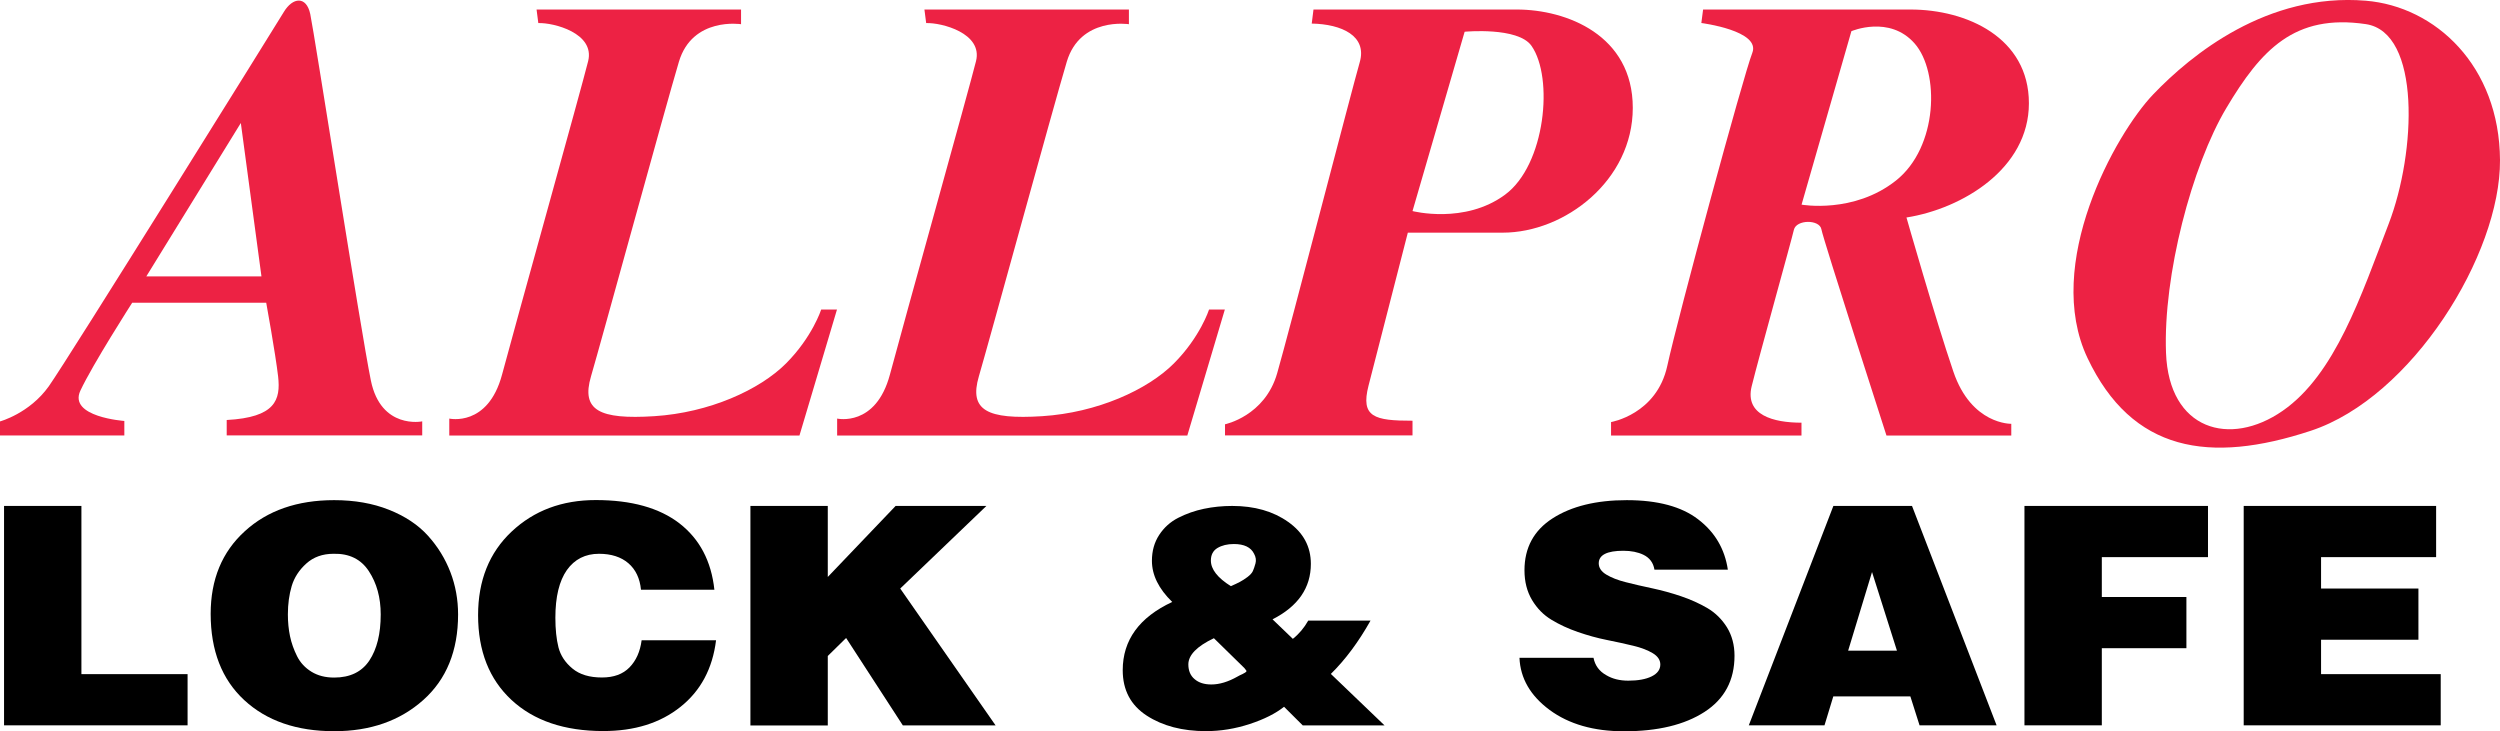
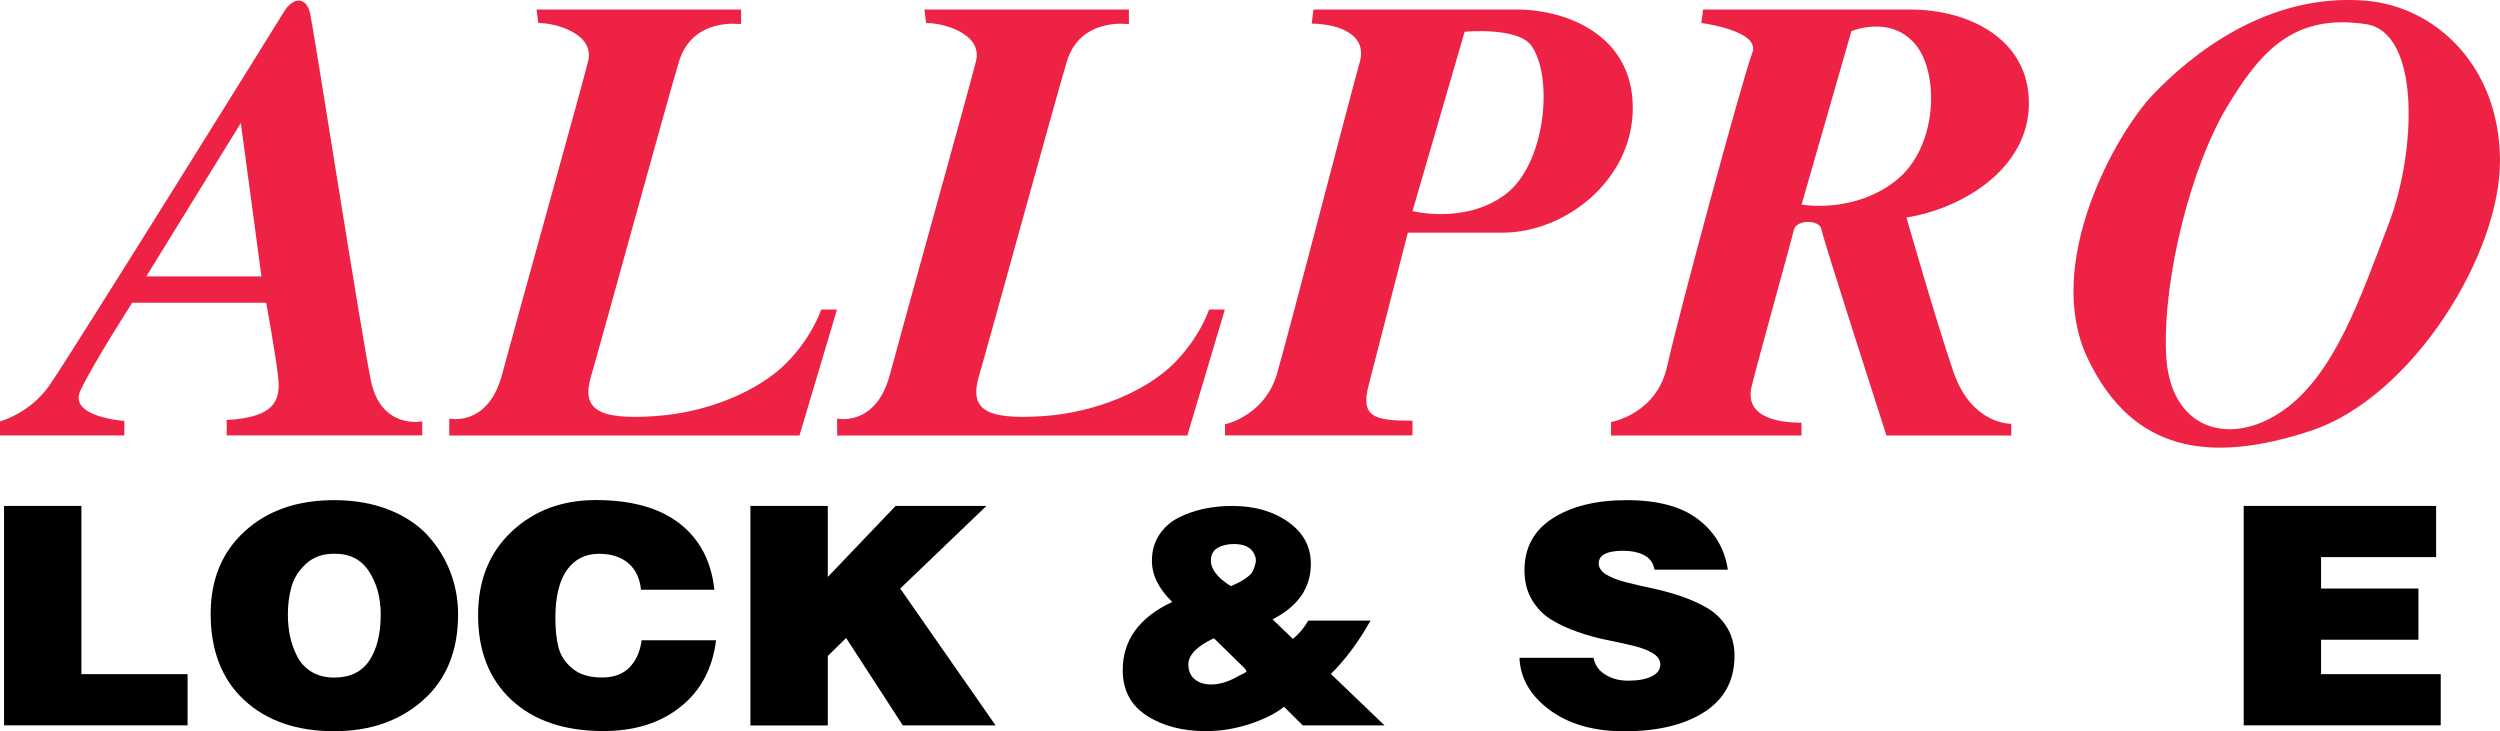
<svg xmlns="http://www.w3.org/2000/svg" id="Layer_1" x="0px" y="0px" viewBox="0 0 315.06 92.14" style="enable-background:new 0 0 315.06 92.14;" xml:space="preserve">
  <style type="text/css">	.st0{fill:#ED2244;}</style>
  <path class="st0" d="M46.74,47.96C45.47,41.76,39.6,4.1,39.1,1.77c-0.5-2.33-2.22-2.1-3.32-0.28C34.67,3.32,8.58,45.25,6.15,48.68 C3.71,52.11,0,53.11,0,53.11v1.77h15.67v-1.83c0,0-7.09-0.5-5.54-3.82c1.55-3.32,6.53-11.08,6.53-11.08h16.89c0,0,1.16,6.37,1.5,9.3 c0.33,2.94-0.33,5.15-6.48,5.48v1.94h24.64v-1.77C53.22,53.11,48.01,54.16,46.74,47.96z M18.44,34.83l11.91-19.33l2.6,19.33H18.44z" />
  <path class="st0" d="M67.62,1.2h25.77v1.85c0,0-6.13-0.96-7.83,4.73s-9.82,35.37-11.08,39.65s1.03,5.46,7.97,5.02 s13.29-3.32,16.61-6.65s4.43-6.79,4.43-6.79h1.99l-4.73,15.88H56.62v-2.14c0,0,4.87,1.11,6.65-5.54c1.77-6.65,9.97-35.96,10.85-39.5 s-4.36-4.87-6.28-4.8L67.62,1.2z" />
  <path class="st0" d="M116.5,1.2h25.77v1.85c0,0-6.13-0.96-7.83,4.73c-1.7,5.69-9.82,35.37-11.08,39.65 c-1.26,4.28,1.03,5.46,7.97,5.02s13.29-3.32,16.61-6.65s4.43-6.79,4.43-6.79h1.99l-4.73,15.88H105.5v-2.14c0,0,4.87,1.11,6.65-5.54 c1.77-6.65,9.97-35.96,10.85-39.5c0.89-3.54-4.36-4.87-6.28-4.8L116.5,1.2z" />
  <path class="st0" d="M191.15,1.2c-6.28,0-25.62,0-25.62,0l-0.22,1.77c3.77,0.07,7.01,1.55,6.05,4.87 c-0.96,3.32-8.86,33.82-10.41,39.21c-1.55,5.39-6.57,6.42-6.57,6.42v1.4h23.63v-1.85c-4.8,0-6.57-0.44-5.54-4.43 c1.03-3.99,4.95-19.27,4.95-19.27s4.14,0,11.96,0s16.39-6.57,16.39-15.73S197.43,1.2,191.15,1.2z M189.68,24.53 c-5.09,3.77-11.67,2.07-11.67,2.07l6.57-22.6c0,0,6.72-0.64,8.42,1.77C195.82,9.78,194.77,20.77,189.68,24.53z" />
  <path class="st0" d="M246.17,46.83c-2.29-6.72-5.91-19.42-5.91-19.42c7.01-1.11,15.43-6.13,15.43-14.4 c0-8.27-7.83-11.81-14.92-11.81c-7.09,0-26.14,0-26.14,0l-0.22,1.7c0,0,7.53,0.96,6.42,3.77c-1.11,2.81-9.38,33.3-10.71,39.43 c-1.33,6.13-7.09,7.09-7.09,7.09v1.7h24v-1.62c-3.54,0-7.16-0.96-6.28-4.58c0.89-3.62,5.02-18.39,5.32-19.72 c0.3-1.33,3.25-1.33,3.47-0.07c0.22,1.26,8.2,25.99,8.2,25.99h15.73v-1.48C253.48,53.41,248.45,53.55,246.17,46.83z M238.93,22.76 c-5.32,4.21-11.89,3.03-11.89,3.03l6.28-21.86c0,0,4.8-2.06,7.97,1.55S244.25,18.55,238.93,22.76z" />
  <path class="st0" d="M298.15,0.09c-12.41-1.03-22,6.79-26.8,11.81c-4.8,5.02-13.88,21.41-8.27,33.23s15.36,13.37,28.13,9.16 c12.77-4.21,23.92-22.23,23.85-34.11S306.93,0.82,298.15,0.09z M301.03,28.21c-3.47,9.03-6.73,18.97-13.37,23.57 c-6.63,4.6-14.33,2.44-14.69-7.31c-0.37-9.75,3.25-23.56,7.61-30.87c4.36-7.31,8.57-11.89,17.57-10.56 C305.11,4.07,304.5,19.18,301.03,28.21z" />
  <g>
    <path d="M23.65,91.41H0.51V63.76h9.75v21.2h13.38V91.41z" />
    <path d="M42.11,63.03c2.56,0,4.86,0.4,6.9,1.21c2.04,0.81,3.68,1.9,4.92,3.27s2.18,2.9,2.83,4.59c0.65,1.69,0.97,3.47,0.97,5.34  c0,4.58-1.47,8.18-4.4,10.79c-2.93,2.61-6.67,3.92-11.21,3.92c-4.74,0-8.52-1.31-11.34-3.92c-2.82-2.61-4.23-6.24-4.23-10.87  c0-4.33,1.43-7.8,4.3-10.41C33.7,64.34,37.46,63.03,42.11,63.03z M42.03,69.79c-1.38,0-2.52,0.41-3.43,1.23  c-0.91,0.82-1.52,1.77-1.84,2.84c-0.32,1.08-0.48,2.27-0.48,3.57c0,0.97,0.09,1.89,0.27,2.75c0.18,0.86,0.48,1.7,0.89,2.52  s1.02,1.47,1.82,1.96c0.8,0.49,1.75,0.73,2.85,0.73c2.01,0,3.49-0.72,4.44-2.15c0.95-1.43,1.43-3.37,1.43-5.8  c0-2.13-0.5-3.94-1.49-5.45C45.5,70.47,44.01,69.74,42.03,69.79z" />
    <path d="M90.03,74.32h-9.25c-0.14-1.43-0.67-2.55-1.59-3.34c-0.92-0.79-2.16-1.19-3.7-1.19c-1.73,0-3.08,0.69-4.05,2.05  c-0.96,1.37-1.45,3.37-1.45,6.01c0,1.46,0.13,2.7,0.39,3.73c0.26,1.02,0.85,1.92,1.76,2.67c0.91,0.76,2.15,1.13,3.72,1.13  c1.49,0,2.64-0.42,3.47-1.27s1.34-1.98,1.53-3.42h9.38c-0.44,3.56-1.93,6.36-4.48,8.39c-2.55,2.04-5.79,3.05-9.73,3.05  c-4.9,0-8.76-1.31-11.57-3.92c-2.81-2.61-4.21-6.17-4.21-10.68c0-4.38,1.41-7.89,4.23-10.54s6.35-3.97,10.6-3.97  c4.49,0,8.01,0.98,10.55,2.94C88.17,67.93,89.64,70.71,90.03,74.32z" />
    <path d="M94.57,91.41V63.76h9.75v8.95l8.55-8.95h11.44l-10.86,10.41l12.02,17.25h-11.69l-7.15-11.02l-2.31,2.27v8.76H94.57z" />
    <path d="M164.17,91.41l-2.35-2.34c-1.05,0.84-2.49,1.57-4.32,2.17c-1.83,0.6-3.67,0.9-5.51,0.9c-2.97,0-5.47-0.65-7.48-1.96  c-2.01-1.31-3.02-3.21-3.02-5.72c0-3.79,2.08-6.66,6.24-8.6c-1.71-1.66-2.56-3.39-2.56-5.19c0-1.23,0.3-2.31,0.91-3.25  c0.61-0.93,1.41-1.66,2.42-2.17c1-0.51,2.08-0.89,3.22-1.13c1.14-0.24,2.33-0.36,3.57-0.36c2.81,0,5.16,0.67,7.06,2.02  c1.9,1.34,2.85,3.1,2.85,5.28c0,3.02-1.61,5.35-4.83,6.99l2.56,2.46c0.77-0.61,1.42-1.38,1.94-2.3h7.85  c-1.51,2.69-3.18,4.93-5,6.72l6.77,6.49H164.17z M156.82,84.19l-3.84-3.76c-2.15,1.02-3.22,2.13-3.22,3.3  c0,0.79,0.26,1.42,0.79,1.86c0.52,0.45,1.22,0.67,2.11,0.67c1.02,0,2.12-0.33,3.3-1c0.17-0.1,0.37-0.2,0.62-0.31  c0.25-0.13,0.4-0.22,0.45-0.27c0.06-0.05,0.07-0.11,0.04-0.17C157.04,84.46,156.96,84.35,156.82,84.19z M155.5,68.56  c-0.83,0-1.51,0.17-2.07,0.5c-0.55,0.33-0.83,0.86-0.83,1.58c0,1.1,0.84,2.18,2.52,3.23c0.47-0.21,0.85-0.38,1.14-0.54  c0.29-0.15,0.61-0.36,0.95-0.61c0.34-0.26,0.57-0.51,0.68-0.75c0.11-0.24,0.22-0.56,0.33-0.96c0.11-0.4,0.05-0.8-0.17-1.21  C157.65,68.97,156.79,68.56,155.5,68.56z" />
    <path d="M217.75,71.79h-9.25c-0.14-0.87-0.61-1.5-1.4-1.88c-0.69-0.33-1.53-0.5-2.52-0.5c-2.06,0-3.1,0.53-3.1,1.58  c0,0.56,0.32,1.04,0.95,1.42c0.63,0.38,1.45,0.71,2.46,0.96c1,0.26,2.11,0.51,3.33,0.77c1.21,0.26,2.42,0.59,3.63,1  c1.21,0.41,2.32,0.91,3.33,1.5c1,0.59,1.82,1.4,2.46,2.42c0.63,1.03,0.95,2.22,0.95,3.57c0,3.1-1.26,5.46-3.78,7.09  s-5.9,2.44-10.14,2.44c-3.83,0-6.95-0.9-9.38-2.69c-2.42-1.79-3.69-3.98-3.8-6.57h9.33c0.19,0.97,0.73,1.7,1.61,2.19  c0.77,0.46,1.69,0.69,2.77,0.69c1.24,0,2.22-0.18,2.95-0.54s1.09-0.86,1.09-1.5c0-0.56-0.32-1.04-0.95-1.42  c-0.63-0.38-1.45-0.7-2.46-0.94c-1.01-0.24-2.11-0.49-3.33-0.73c-1.21-0.24-2.42-0.58-3.64-1s-2.32-0.93-3.33-1.54  s-1.82-1.43-2.46-2.5c-0.63-1.06-0.95-2.31-0.95-3.74c0-2.84,1.18-5.03,3.55-6.55c2.37-1.52,5.48-2.29,9.34-2.29  c3.91,0,6.91,0.81,9,2.42C216.12,67.06,217.36,69.18,217.75,71.79z" />
-     <path d="M229.93,91.41h-9.54l10.66-27.65h9.91l10.66,27.65h-9.71l-1.16-3.65h-9.71L229.93,91.41z M239.06,82l-3.14-9.91L232.91,82  H239.06z" />
-     <path d="M264.88,91.41h-9.75V63.76h23.13v6.45h-13.38v5.03h10.66v6.45h-10.66V91.41z" />
    <path d="M307.59,91.41h-24.83V63.76h24.25v6.45h-14.5v3.96h12.27v6.45h-12.27v4.34h15.08V91.41z" />
  </g>
</svg>